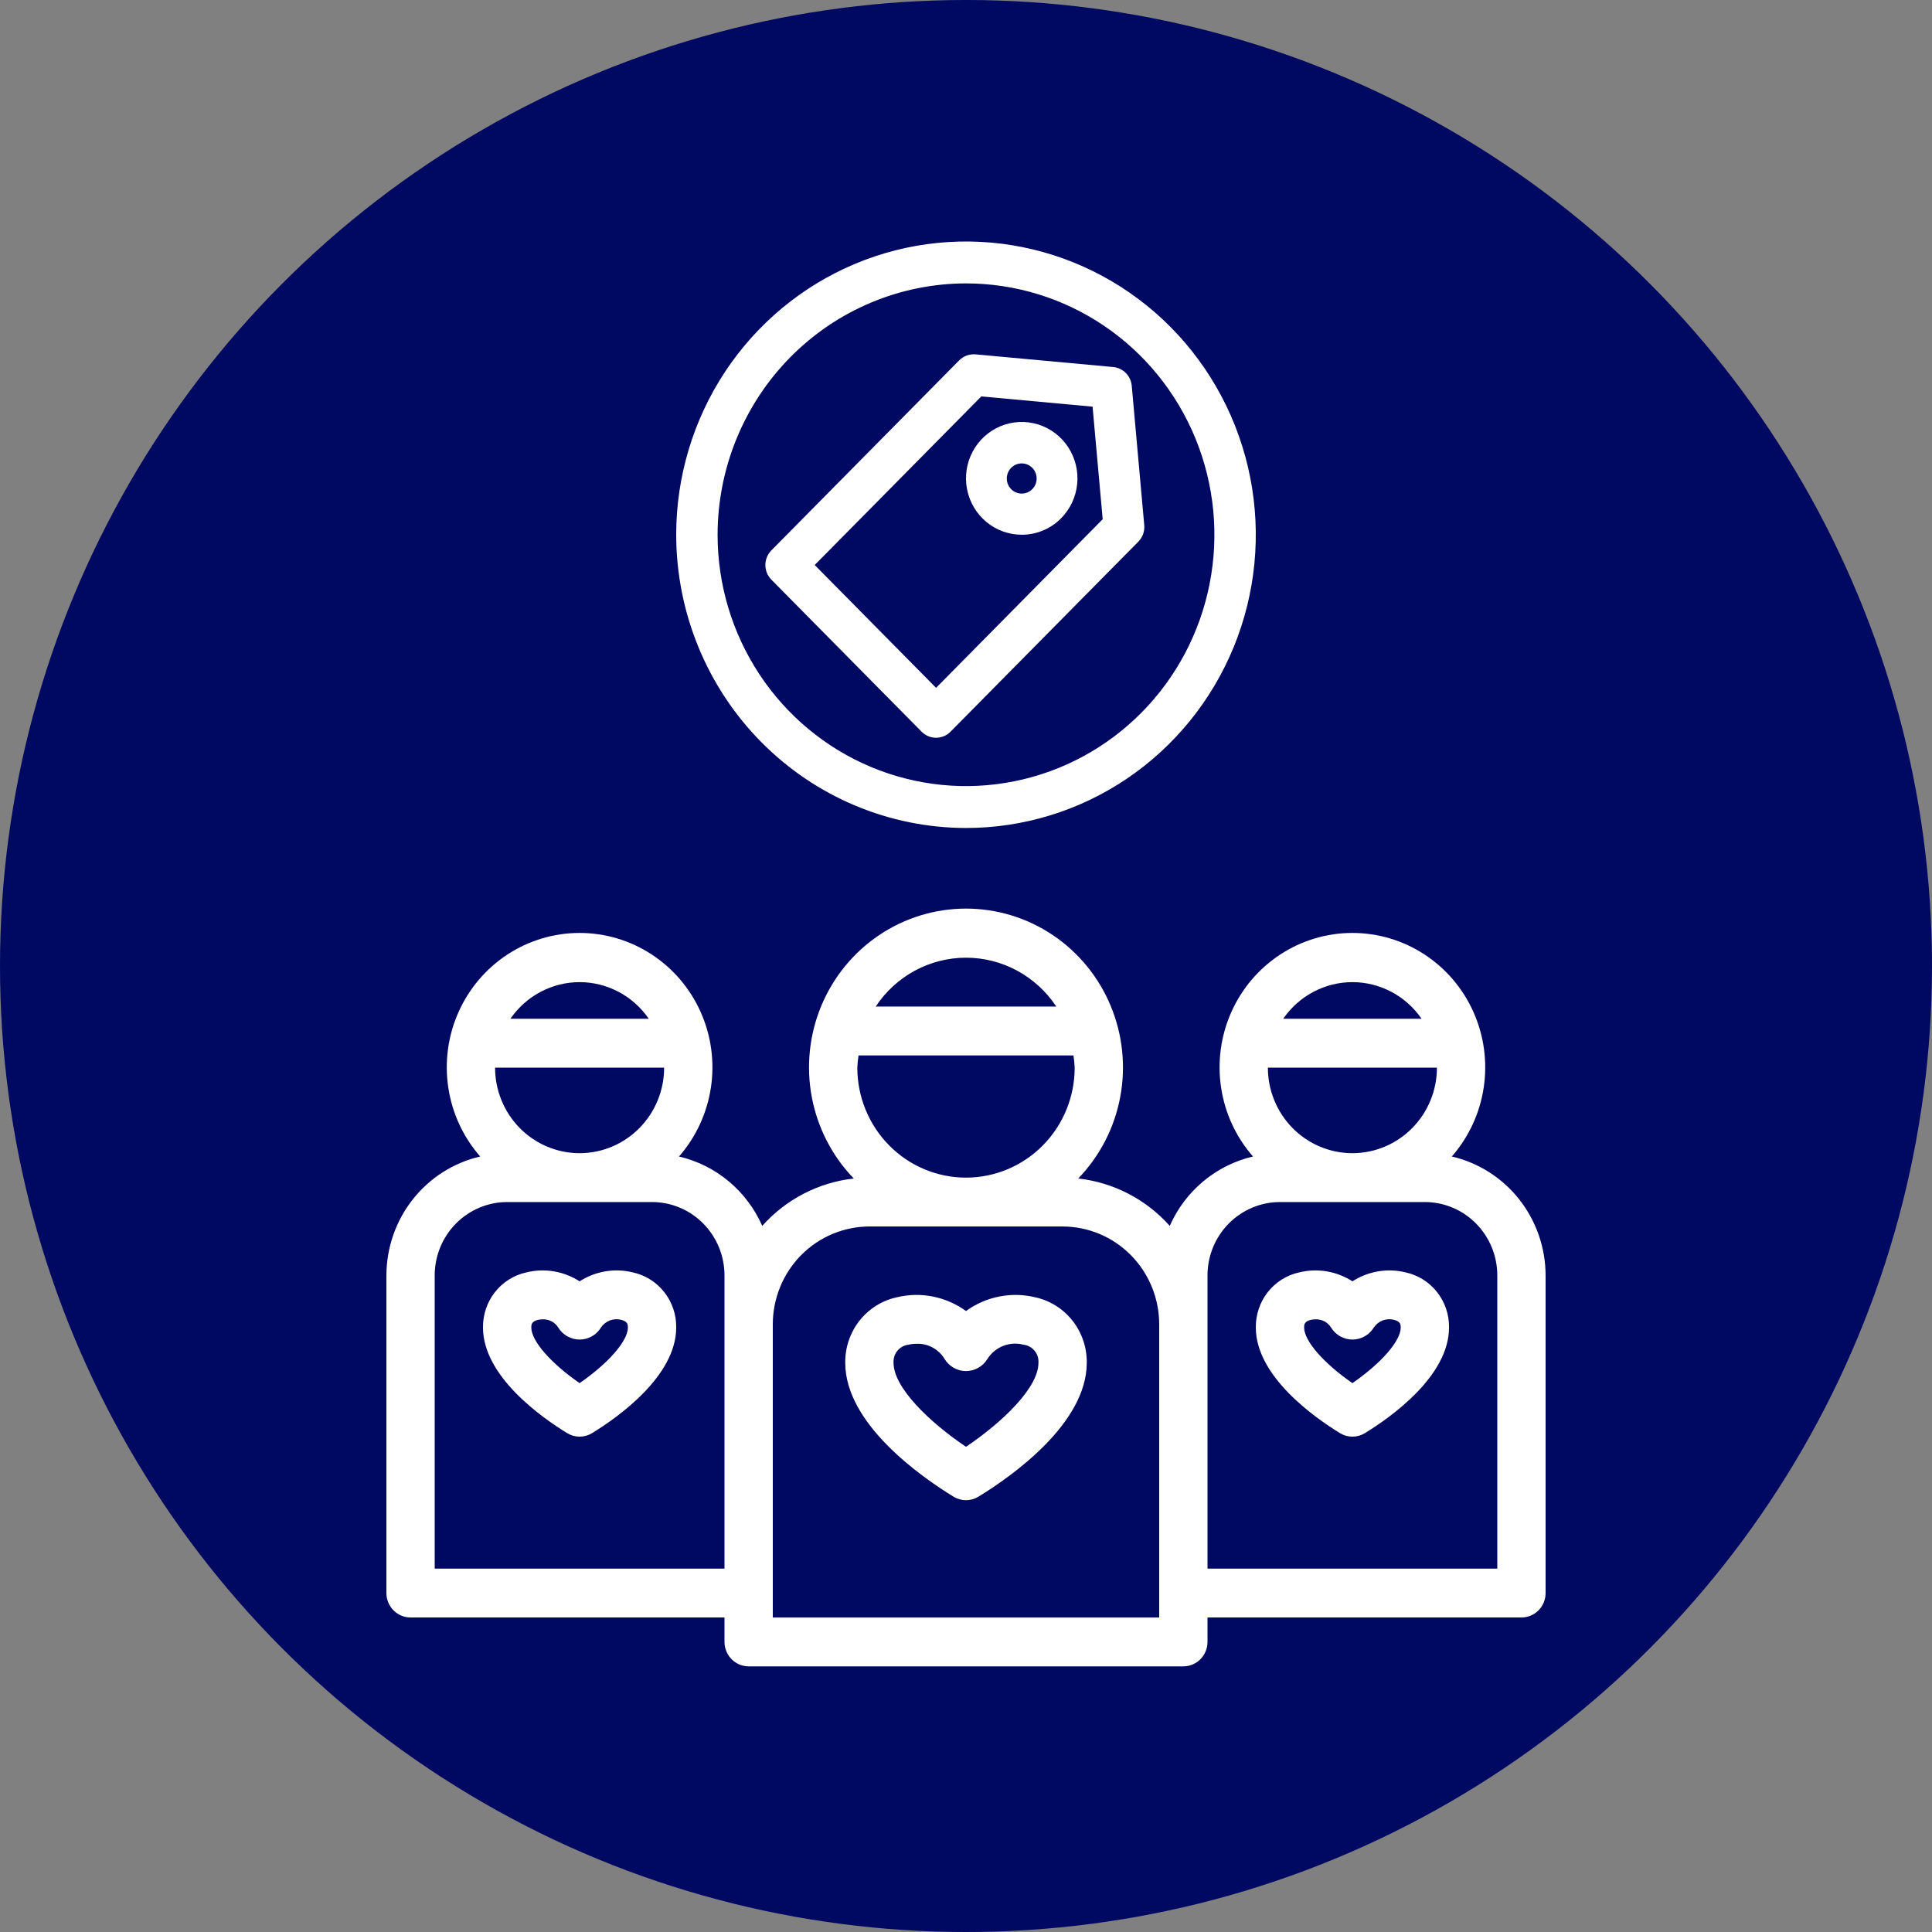
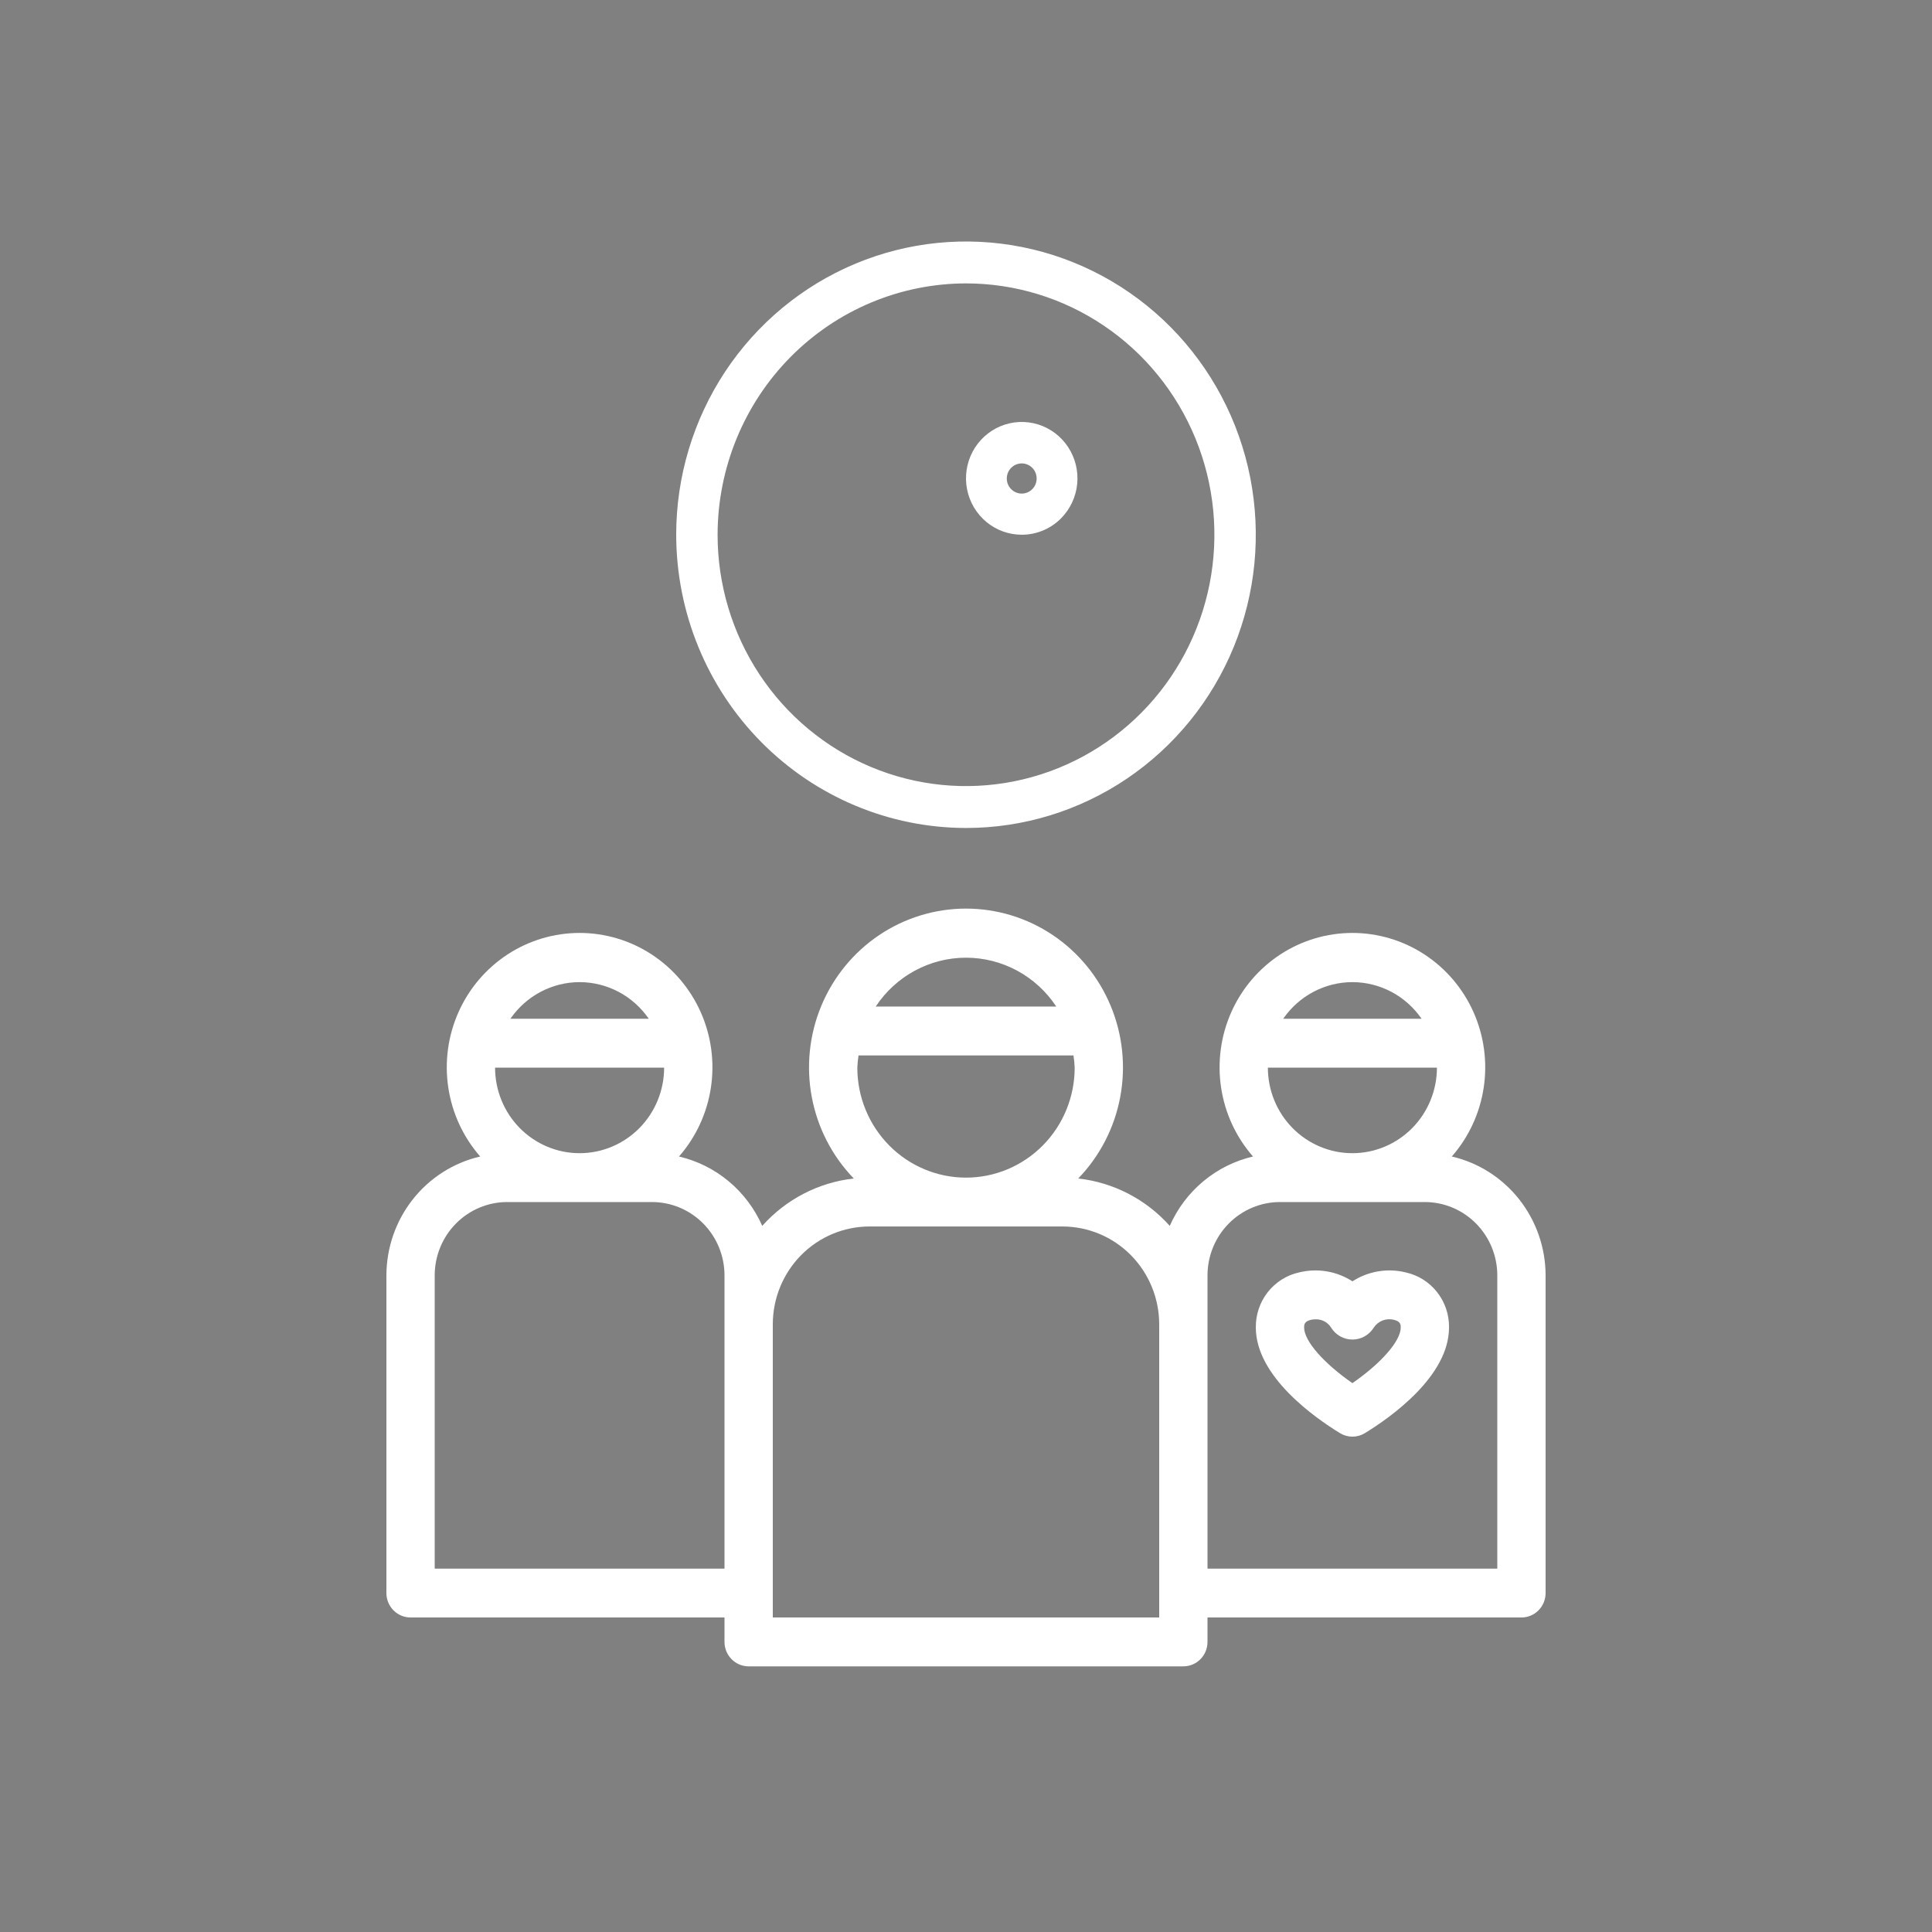
<svg xmlns="http://www.w3.org/2000/svg" width="80" height="80" viewBox="0 0 80 80" fill="none">
  <rect x="0" y="0" width="80" height="80" fill="#808080" stroke="none" />
  <g clip-path="url(#clip0_32_121)">
-     <circle cx="40" cy="40" r="40" fill="#000961" />
-     <path d="M38.761 30.549C38.872 30.549 38.982 30.527 39.084 30.484C39.187 30.441 39.28 30.378 39.359 30.298L47.137 22.428C47.224 22.339 47.292 22.232 47.334 22.114C47.376 21.996 47.392 21.87 47.381 21.745L46.863 15.973C46.845 15.774 46.758 15.587 46.618 15.445C46.478 15.304 46.294 15.216 46.096 15.198L40.393 14.673C40.269 14.663 40.145 14.68 40.029 14.722C39.912 14.765 39.806 14.833 39.718 14.921L31.94 22.791C31.862 22.87 31.799 22.965 31.757 23.069C31.714 23.173 31.692 23.284 31.692 23.396C31.692 23.509 31.714 23.62 31.757 23.724C31.799 23.828 31.862 23.922 31.94 24.002L38.162 30.298C38.241 30.378 38.334 30.441 38.437 30.484C38.539 30.527 38.65 30.549 38.761 30.549ZM40.634 16.415L45.241 16.839L45.66 21.5L38.761 28.482L33.735 23.396L40.634 16.415Z" fill="white" />
    <path d="M42.308 22.142C42.61 22.143 42.91 22.083 43.189 21.966C43.469 21.85 43.723 21.678 43.937 21.462C44.315 21.08 44.551 20.577 44.604 20.04C44.657 19.502 44.524 18.962 44.228 18.512C43.932 18.063 43.491 17.731 42.98 17.573C42.469 17.416 41.92 17.443 41.426 17.649C40.933 17.856 40.525 18.229 40.273 18.705C40.021 19.182 39.94 19.732 40.044 20.262C40.148 20.792 40.431 21.269 40.843 21.612C41.256 21.955 41.774 22.142 42.308 22.142ZM41.871 19.371C41.957 19.284 42.067 19.224 42.187 19.2C42.307 19.176 42.431 19.188 42.544 19.236C42.657 19.283 42.754 19.363 42.822 19.466C42.889 19.569 42.926 19.69 42.926 19.813C42.926 19.937 42.889 20.058 42.822 20.161C42.754 20.264 42.657 20.344 42.544 20.391C42.431 20.438 42.307 20.451 42.187 20.427C42.067 20.402 41.957 20.343 41.871 20.256C41.813 20.198 41.767 20.129 41.736 20.053C41.705 19.977 41.689 19.895 41.689 19.813C41.689 19.731 41.705 19.65 41.736 19.574C41.767 19.498 41.813 19.429 41.871 19.371Z" fill="white" />
    <path d="M40 34.285C42.373 34.285 44.693 33.573 46.667 32.239C48.64 30.904 50.178 29.008 51.087 26.789C51.995 24.57 52.232 22.129 51.769 19.774C51.306 17.418 50.163 15.255 48.485 13.556C46.807 11.858 44.669 10.702 42.341 10.233C40.013 9.765 37.6 10.005 35.408 10.924C33.215 11.843 31.341 13.4 30.022 15.396C28.704 17.393 28 19.741 28 22.142C28.004 25.362 29.269 28.448 31.519 30.724C33.768 33.001 36.819 34.281 40 34.285ZM40 11.735C42.034 11.735 44.023 12.345 45.714 13.489C47.406 14.632 48.724 16.258 49.503 18.16C50.281 20.061 50.485 22.154 50.088 24.173C49.691 26.192 48.712 28.046 47.273 29.502C45.835 30.957 44.002 31.949 42.007 32.35C40.011 32.752 37.943 32.546 36.064 31.758C34.184 30.97 32.578 29.636 31.448 27.925C30.317 26.213 29.714 24.201 29.714 22.142C29.717 19.383 30.802 16.738 32.73 14.787C34.659 12.835 37.273 11.738 40 11.735Z" fill="white" />
-     <path d="M42.866 53.718C42.376 53.6 41.867 53.589 41.372 53.687C40.878 53.785 40.41 53.989 40 54.286C39.59 53.989 39.122 53.785 38.628 53.687C38.133 53.589 37.624 53.599 37.134 53.718C36.523 53.851 35.977 54.195 35.588 54.689C35.199 55.184 34.991 55.8 35 56.432C35 58.956 38.135 61.148 39.482 61.973C39.638 62.069 39.817 62.12 40 62.12C40.182 62.12 40.361 62.069 40.517 61.973C41.865 61.148 45 58.956 45 56.432C45.009 55.8 44.801 55.184 44.412 54.689C44.023 54.195 43.477 53.851 42.866 53.718ZM40 59.909C38.472 58.878 37 57.454 37 56.432C36.988 56.252 37.044 56.074 37.158 55.934C37.272 55.795 37.434 55.705 37.611 55.683C37.721 55.656 37.834 55.643 37.948 55.643C38.18 55.633 38.411 55.686 38.616 55.797C38.821 55.908 38.993 56.072 39.114 56.273C39.207 56.426 39.338 56.552 39.493 56.64C39.648 56.727 39.822 56.773 40 56.773C40.177 56.773 40.352 56.727 40.507 56.64C40.662 56.552 40.792 56.426 40.886 56.273C41.042 56.026 41.272 55.836 41.542 55.73C41.812 55.624 42.109 55.608 42.389 55.683C42.566 55.705 42.728 55.795 42.842 55.934C42.956 56.074 43.012 56.252 43 56.432C43 57.454 41.528 58.878 40 59.909Z" fill="white" />
-     <path d="M26.209 52.688C25.836 52.596 25.447 52.58 25.067 52.644C24.688 52.707 24.325 52.848 24 53.058C23.676 52.848 23.313 52.708 22.933 52.644C22.554 52.581 22.165 52.596 21.791 52.688C21.278 52.801 20.82 53.09 20.493 53.506C20.167 53.922 19.993 54.439 20 54.97C20 56.992 22.436 58.701 23.483 59.342C23.639 59.438 23.818 59.489 24 59.489C24.183 59.489 24.362 59.438 24.518 59.342C25.565 58.701 28 56.992 28 54.97C28.008 54.439 27.834 53.922 27.507 53.506C27.181 53.09 26.722 52.801 26.209 52.688ZM24 57.273C22.815 56.452 22 55.529 22 54.97C22 54.865 22 54.721 22.269 54.654C22.332 54.638 22.398 54.631 22.463 54.631C22.591 54.624 22.719 54.652 22.833 54.711C22.948 54.77 23.045 54.859 23.114 54.968C23.207 55.121 23.338 55.247 23.493 55.335C23.648 55.422 23.823 55.468 24 55.468C24.178 55.468 24.353 55.422 24.508 55.335C24.663 55.247 24.793 55.121 24.887 54.968C24.978 54.833 25.108 54.731 25.26 54.674C25.411 54.618 25.576 54.611 25.732 54.654C26 54.721 26 54.865 26 54.97C26 55.529 25.185 56.452 24 57.273Z" fill="white" />
    <path d="M60.116 47.888C60.819 47.086 61.278 46.095 61.437 45.035C61.597 43.975 61.45 42.891 61.016 41.913C60.581 40.935 59.876 40.105 58.986 39.523C58.097 38.941 57.06 38.631 56 38.631C54.94 38.631 53.903 38.941 53.014 39.523C52.124 40.105 51.419 40.935 50.984 41.913C50.55 42.891 50.403 43.975 50.563 45.035C50.722 46.095 51.181 47.086 51.884 47.888C51.129 48.065 50.425 48.416 49.827 48.914C49.228 49.413 48.753 50.045 48.437 50.761C47.454 49.659 46.105 48.961 44.647 48.799C45.541 47.874 46.146 46.702 46.385 45.43C46.625 44.158 46.487 42.843 45.991 41.65C45.495 40.456 44.662 39.438 43.596 38.721C42.531 38.005 41.279 37.623 40 37.623C38.721 37.623 37.469 38.005 36.404 38.721C35.338 39.438 34.505 40.456 34.008 41.65C33.512 42.843 33.375 44.158 33.615 45.43C33.854 46.702 34.459 47.874 35.353 48.799C33.895 48.961 32.546 49.659 31.563 50.761C31.247 50.045 30.771 49.413 30.173 48.914C29.575 48.416 28.871 48.065 28.116 47.888C28.819 47.086 29.277 46.095 29.437 45.035C29.597 43.975 29.451 42.891 29.016 41.913C28.581 40.935 27.876 40.105 26.986 39.523C26.097 38.941 25.06 38.631 24 38.631C22.94 38.631 21.903 38.941 21.013 39.523C20.124 40.105 19.419 40.935 18.984 41.913C18.549 42.891 18.403 43.975 18.563 45.035C18.722 46.095 19.181 47.086 19.884 47.888C18.782 48.144 17.799 48.769 17.093 49.663C16.388 50.557 16.003 51.666 16 52.81V65.964C16 66.233 16.105 66.49 16.293 66.68C16.48 66.87 16.735 66.976 17 66.976H30V67.988C30 68.257 30.105 68.514 30.293 68.704C30.48 68.893 30.735 69 31 69H49C49.265 69 49.52 68.893 49.707 68.704C49.895 68.514 50 68.257 50 67.988V66.976H63C63.265 66.976 63.52 66.87 63.707 66.68C63.895 66.49 64 66.233 64 65.964V52.81C63.997 51.666 63.612 50.557 62.907 49.663C62.201 48.769 61.218 48.144 60.116 47.888ZM24 40.668C24.563 40.668 25.117 40.807 25.616 41.071C26.115 41.335 26.543 41.718 26.865 42.185H21.135C21.457 41.718 21.885 41.335 22.384 41.071C22.883 40.807 23.437 40.668 24 40.668ZM27.5 44.209C27.5 45.148 27.131 46.049 26.475 46.713C25.819 47.377 24.928 47.751 24 47.751C23.072 47.751 22.181 47.377 21.525 46.713C20.869 46.049 20.5 45.148 20.5 44.209H27.5ZM30 64.953H18V52.81C18.001 52.005 18.317 51.234 18.88 50.664C19.442 50.095 20.205 49.775 21 49.774H27C27.795 49.775 28.558 50.095 29.12 50.664C29.683 51.234 29.999 52.005 30 52.81V64.953ZM40 39.656C40.739 39.656 41.468 39.841 42.12 40.194C42.772 40.547 43.328 41.057 43.738 41.679H36.262C36.672 41.057 37.228 40.547 37.88 40.194C38.532 39.841 39.261 39.656 40 39.656ZM35.55 43.703H44.45C44.476 43.871 44.493 44.04 44.5 44.209C44.5 45.417 44.026 46.575 43.182 47.429C42.338 48.283 41.194 48.763 40 48.763C38.806 48.763 37.662 48.283 36.818 47.429C35.974 46.575 35.5 45.417 35.5 44.209C35.507 44.04 35.524 43.871 35.55 43.703ZM48 66.976H32V54.834C32.001 53.761 32.423 52.732 33.173 51.973C33.923 51.214 34.94 50.788 36 50.786H44C45.06 50.788 46.077 51.214 46.827 51.973C47.577 52.732 47.999 53.761 48 54.834V66.976ZM56 40.668C56.563 40.668 57.117 40.807 57.616 41.071C58.115 41.335 58.543 41.718 58.865 42.185H53.135C53.457 41.718 53.885 41.335 54.384 41.071C54.883 40.807 55.437 40.668 56 40.668ZM59.5 44.209C59.5 45.148 59.131 46.049 58.475 46.713C57.819 47.377 56.928 47.751 56 47.751C55.072 47.751 54.181 47.377 53.525 46.713C52.869 46.049 52.5 45.148 52.5 44.209H59.5ZM62 64.953H50V52.81C50.001 52.005 50.317 51.234 50.88 50.664C51.442 50.095 52.205 49.775 53 49.774H59C59.795 49.775 60.558 50.095 61.12 50.664C61.683 51.234 61.999 52.005 62 52.81V64.953Z" fill="white" />
    <path d="M58.21 52.688C57.837 52.596 57.448 52.58 57.069 52.644C56.689 52.707 56.326 52.848 56.001 53.057C55.677 52.848 55.314 52.707 54.934 52.644C54.555 52.581 54.166 52.596 53.792 52.688C53.279 52.801 52.821 53.09 52.494 53.506C52.168 53.922 51.994 54.439 52.001 54.97C52.001 56.992 54.437 58.701 55.484 59.342C55.64 59.438 55.819 59.489 56.001 59.489C56.184 59.489 56.363 59.438 56.519 59.342C57.566 58.701 60.001 56.992 60.001 54.97C60.009 54.439 59.835 53.922 59.508 53.506C59.182 53.09 58.723 52.801 58.21 52.688ZM56.001 57.273C54.816 56.452 54.001 55.529 54.001 54.97C54.001 54.865 54.001 54.721 54.27 54.654C54.333 54.638 54.398 54.631 54.464 54.631C54.592 54.624 54.72 54.652 54.834 54.711C54.949 54.77 55.046 54.859 55.115 54.968C55.209 55.121 55.339 55.247 55.494 55.335C55.649 55.422 55.824 55.468 56.001 55.468C56.179 55.468 56.354 55.422 56.509 55.335C56.664 55.247 56.794 55.121 56.888 54.968C56.979 54.833 57.109 54.73 57.261 54.674C57.412 54.618 57.577 54.611 57.733 54.654C58.001 54.721 58.001 54.865 58.001 54.97C58.001 55.529 57.187 56.452 56.001 57.273Z" fill="white" />
  </g>
  <defs>
    <clipPath id="clip0_32_121">
      <rect width="80" height="80" fill="white" />
    </clipPath>
  </defs>
</svg>